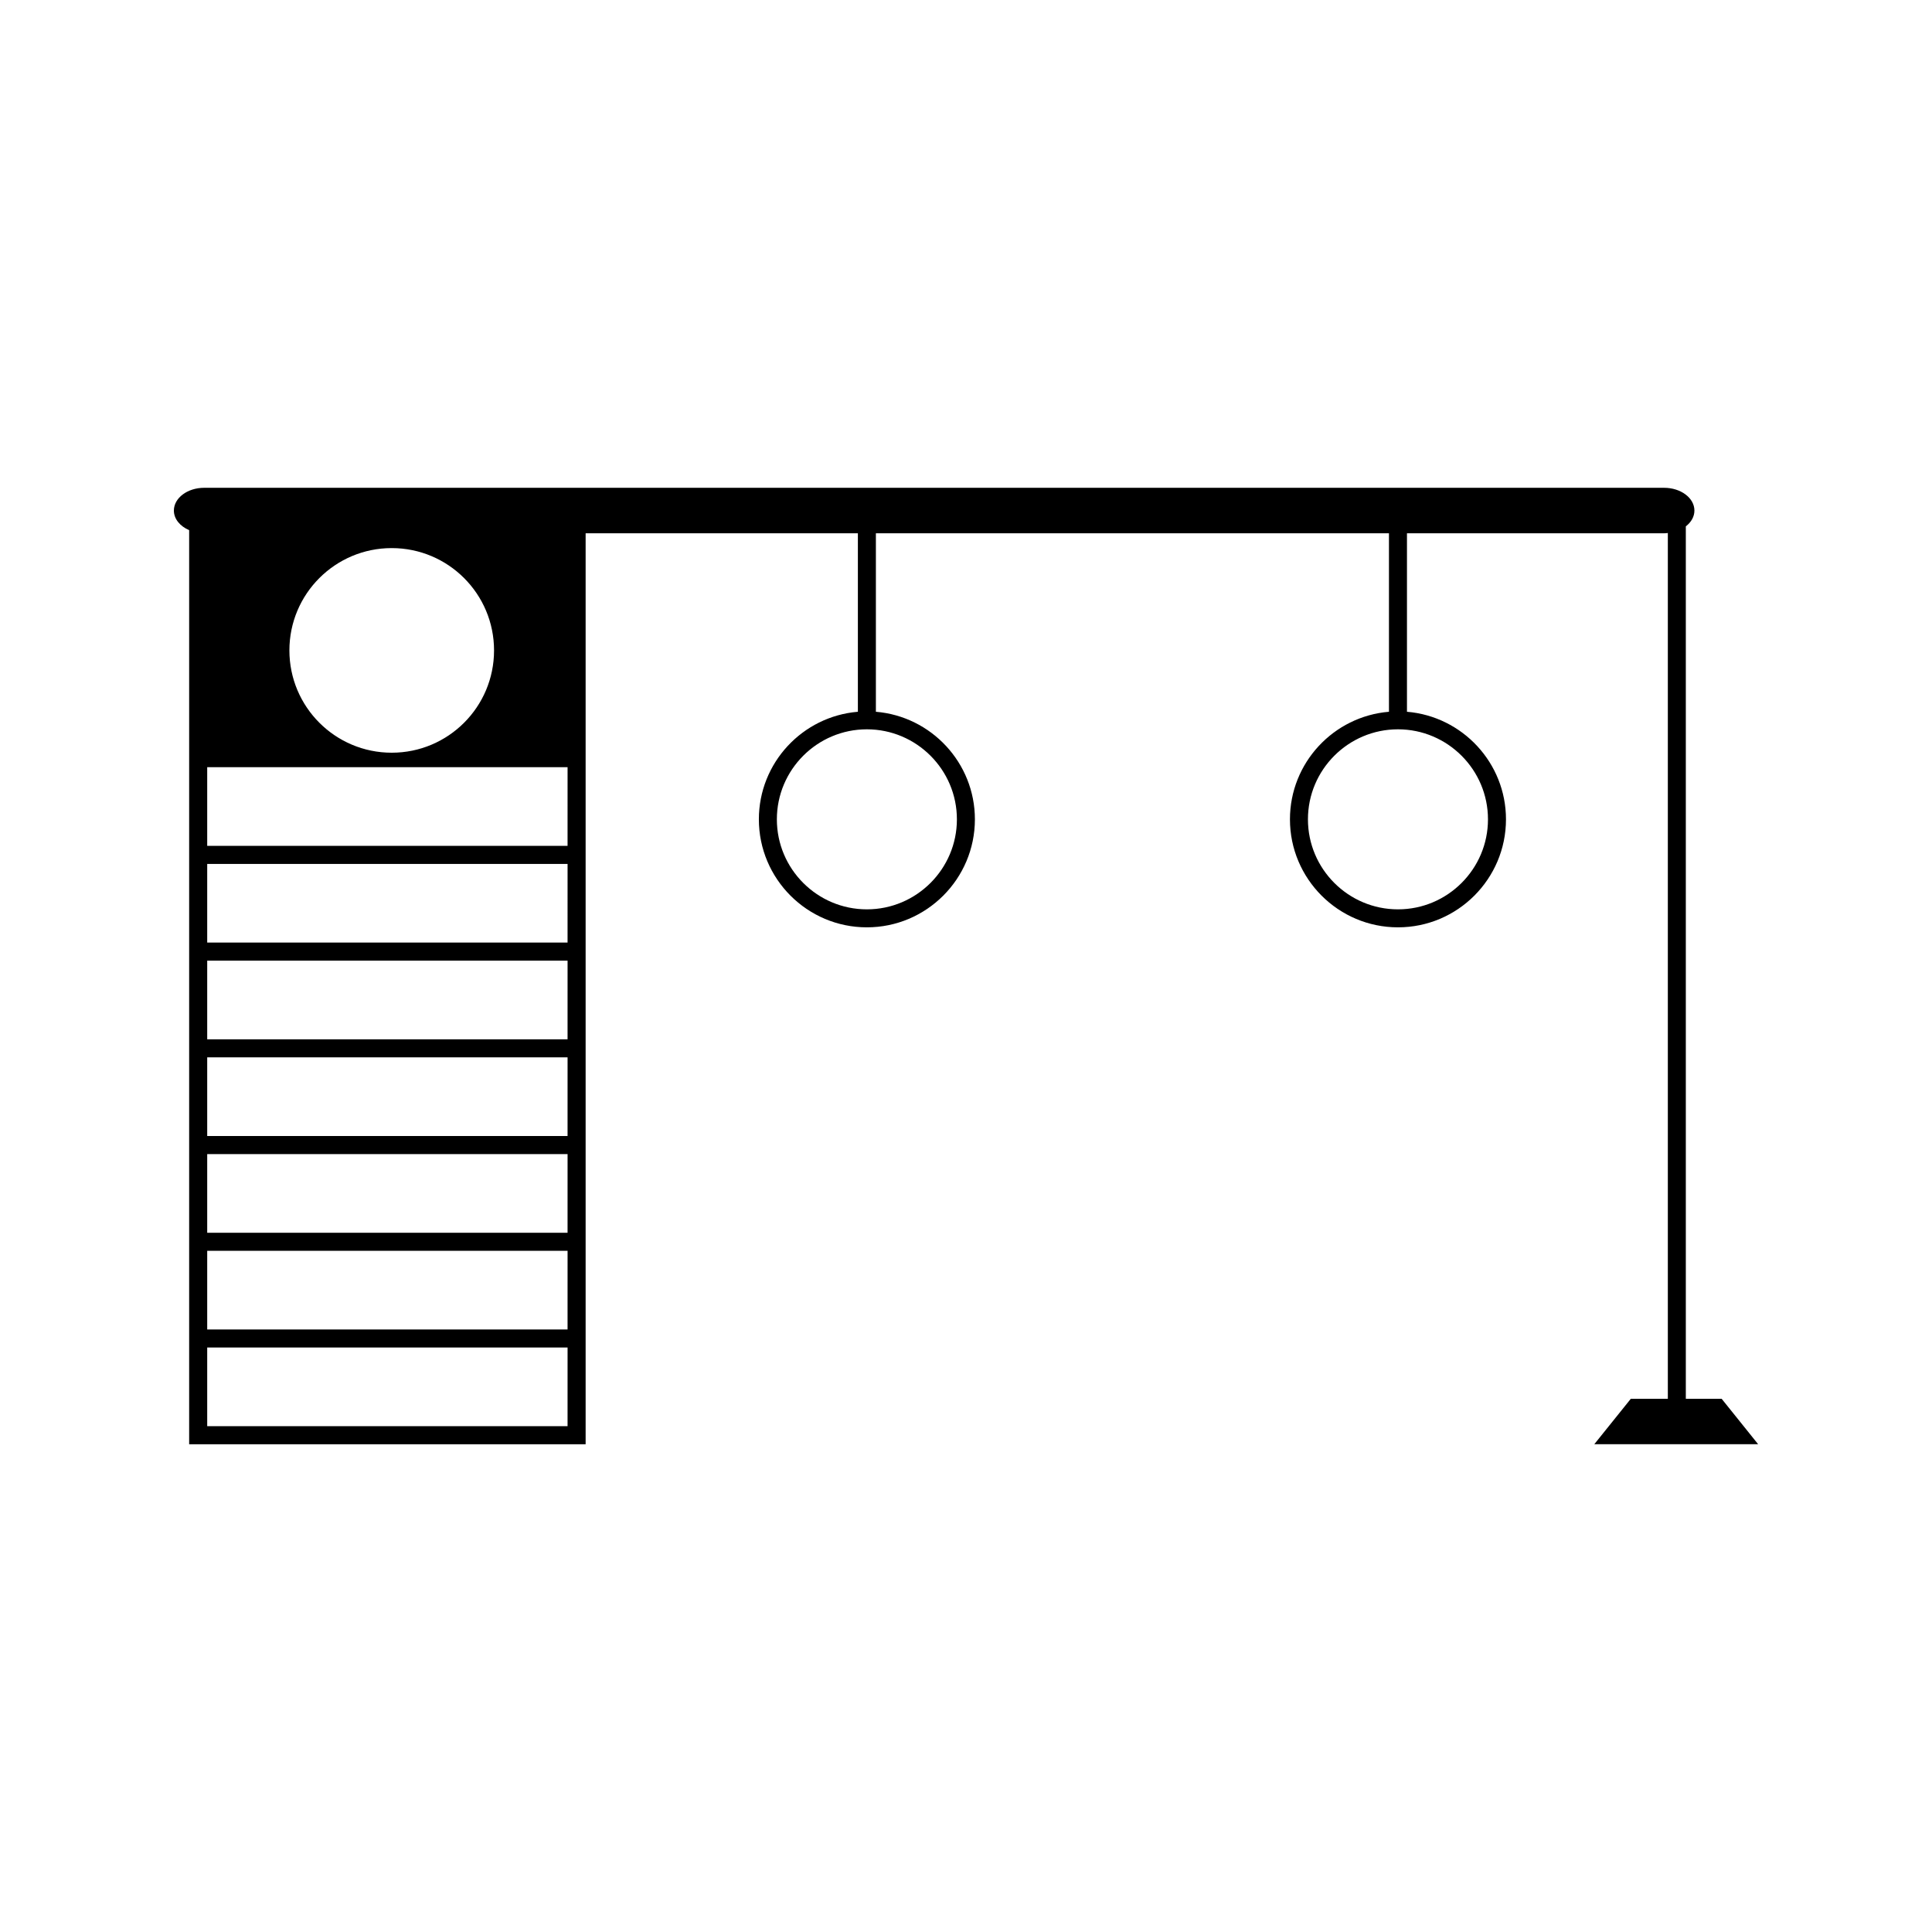
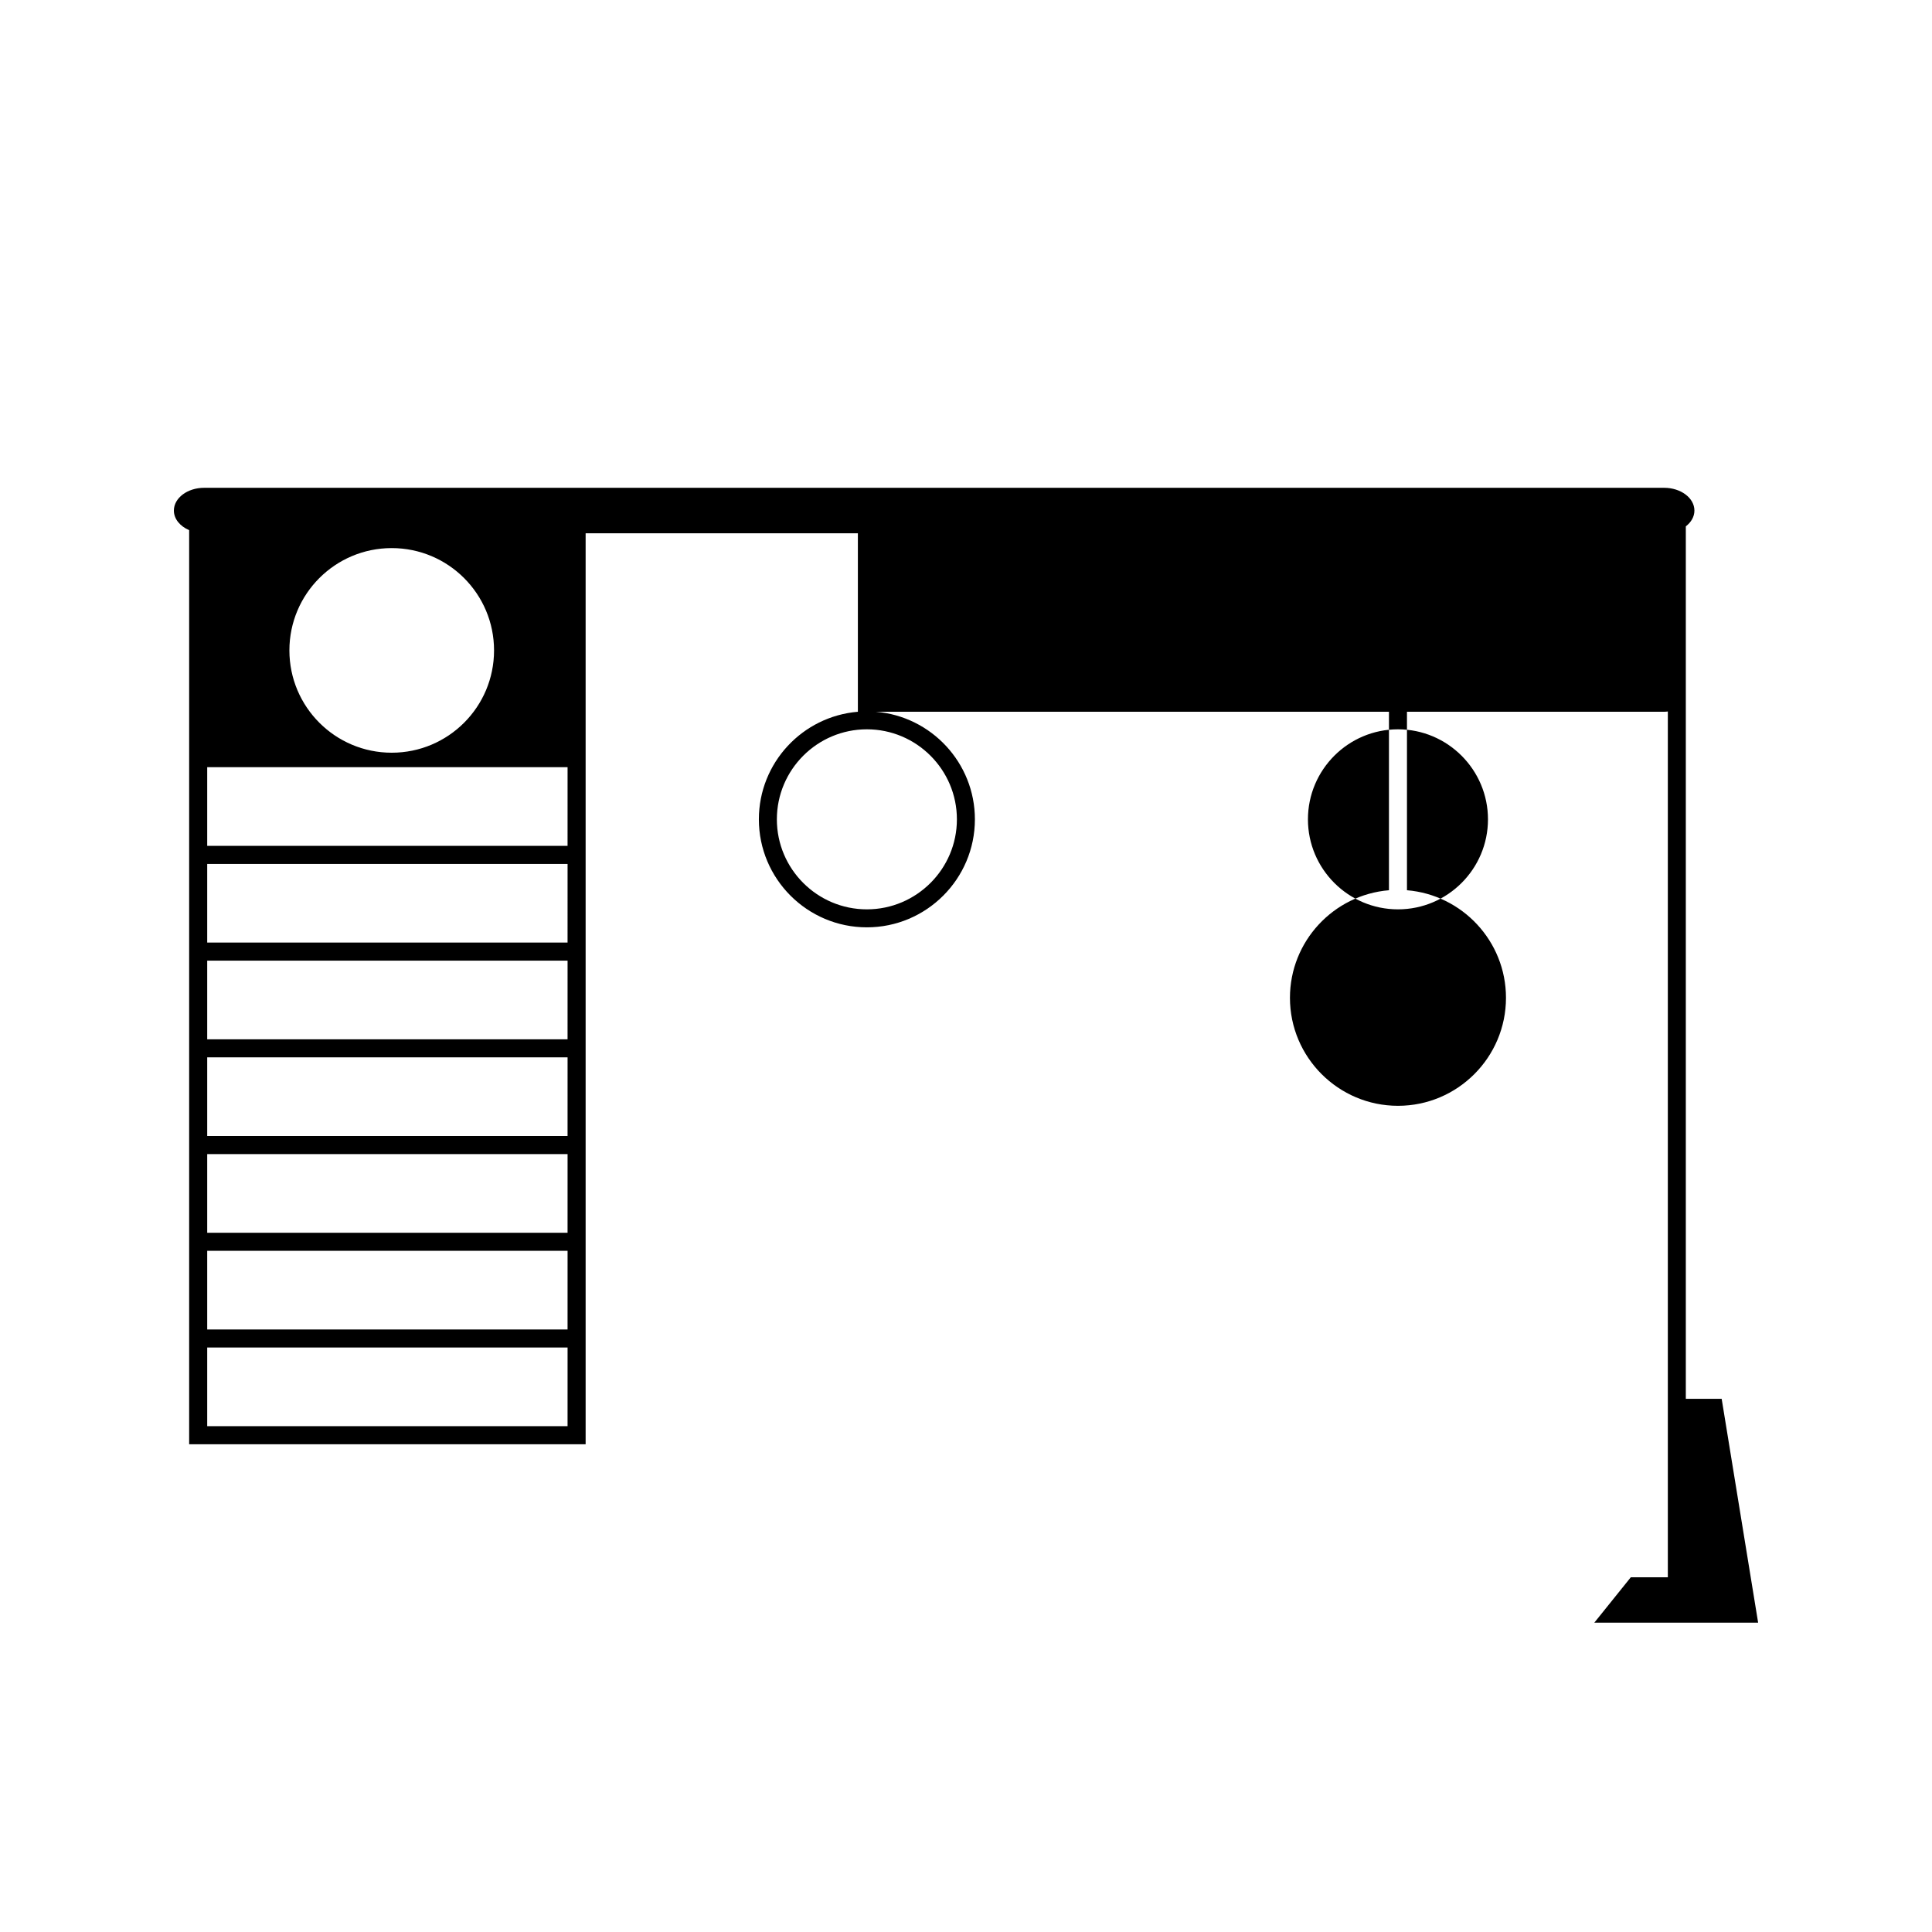
<svg xmlns="http://www.w3.org/2000/svg" fill="#000000" width="800px" height="800px" version="1.1" viewBox="144 144 512 512">
-   <path d="m600.26 514.7h-9.5v-231.21c1.406-1.086 2.277-2.555 2.277-4.188 0-3.332-3.602-6.031-8.035-6.031h-386.89c-4.441 0-8.031 2.703-8.031 6.031 0 2.234 1.637 4.16 4.047 5.195v242.24h105.07v-241.41h72.148v47.297c-14.672 1.219-26.238 13.523-26.238 28.508 0 15.785 12.836 28.621 28.621 28.621s28.629-12.836 28.629-28.621c0-14.977-11.566-27.285-26.238-28.508v-47.297h135.97v47.297c-14.672 1.219-26.238 13.523-26.238 28.508 0 15.785 12.844 28.621 28.629 28.621s28.621-12.836 28.621-28.621c0-14.977-11.566-27.285-26.238-28.508v-47.297h68.152c0.336 0 0.656-0.043 0.98-0.074v229.45h-9.82l-9.668 12.027h43.418zm-352.45-225.45c14.977 0 27.117 12.137 27.117 27.117 0 14.977-12.137 27.109-27.117 27.109-14.977 0-27.117-12.137-27.117-27.117 0.004-14.977 12.141-27.109 27.117-27.109zm46.598 232.7h-95.496v-20.844h95.5zm0-25.625h-95.496v-20.852h95.5zm0-25.633h-95.496v-20.844h95.5zm0-25.633h-95.496v-20.852h95.5zm0-25.629h-95.496v-20.855h95.5zm0-25.637h-95.496v-20.844h95.5zm0-25.633h-95.496v-20.844h95.5zm103.18-7.027c0 13.152-10.707 23.852-23.859 23.852s-23.852-10.699-23.852-23.852c0-13.156 10.707-23.859 23.852-23.859 13.156 0.004 23.859 10.703 23.859 23.859zm140.74 0c0 13.152-10.699 23.852-23.852 23.852-13.156 0-23.859-10.699-23.859-23.852 0-13.156 10.699-23.859 23.859-23.859 13.148 0.004 23.852 10.703 23.852 23.859z" />
+   <path d="m600.26 514.7h-9.5v-231.21c1.406-1.086 2.277-2.555 2.277-4.188 0-3.332-3.602-6.031-8.035-6.031h-386.89c-4.441 0-8.031 2.703-8.031 6.031 0 2.234 1.637 4.16 4.047 5.195v242.24h105.07v-241.41h72.148v47.297c-14.672 1.219-26.238 13.523-26.238 28.508 0 15.785 12.836 28.621 28.621 28.621s28.629-12.836 28.629-28.621c0-14.977-11.566-27.285-26.238-28.508h135.97v47.297c-14.672 1.219-26.238 13.523-26.238 28.508 0 15.785 12.844 28.621 28.629 28.621s28.621-12.836 28.621-28.621c0-14.977-11.566-27.285-26.238-28.508v-47.297h68.152c0.336 0 0.656-0.043 0.98-0.074v229.45h-9.82l-9.668 12.027h43.418zm-352.45-225.45c14.977 0 27.117 12.137 27.117 27.117 0 14.977-12.137 27.109-27.117 27.109-14.977 0-27.117-12.137-27.117-27.117 0.004-14.977 12.141-27.109 27.117-27.109zm46.598 232.7h-95.496v-20.844h95.5zm0-25.625h-95.496v-20.852h95.5zm0-25.633h-95.496v-20.844h95.5zm0-25.633h-95.496v-20.852h95.5zm0-25.629h-95.496v-20.855h95.5zm0-25.637h-95.496v-20.844h95.5zm0-25.633h-95.496v-20.844h95.5zm103.18-7.027c0 13.152-10.707 23.852-23.859 23.852s-23.852-10.699-23.852-23.852c0-13.156 10.707-23.859 23.852-23.859 13.156 0.004 23.859 10.703 23.859 23.859zm140.74 0c0 13.152-10.699 23.852-23.852 23.852-13.156 0-23.859-10.699-23.859-23.852 0-13.156 10.699-23.859 23.859-23.859 13.148 0.004 23.852 10.703 23.852 23.859z" />
</svg>